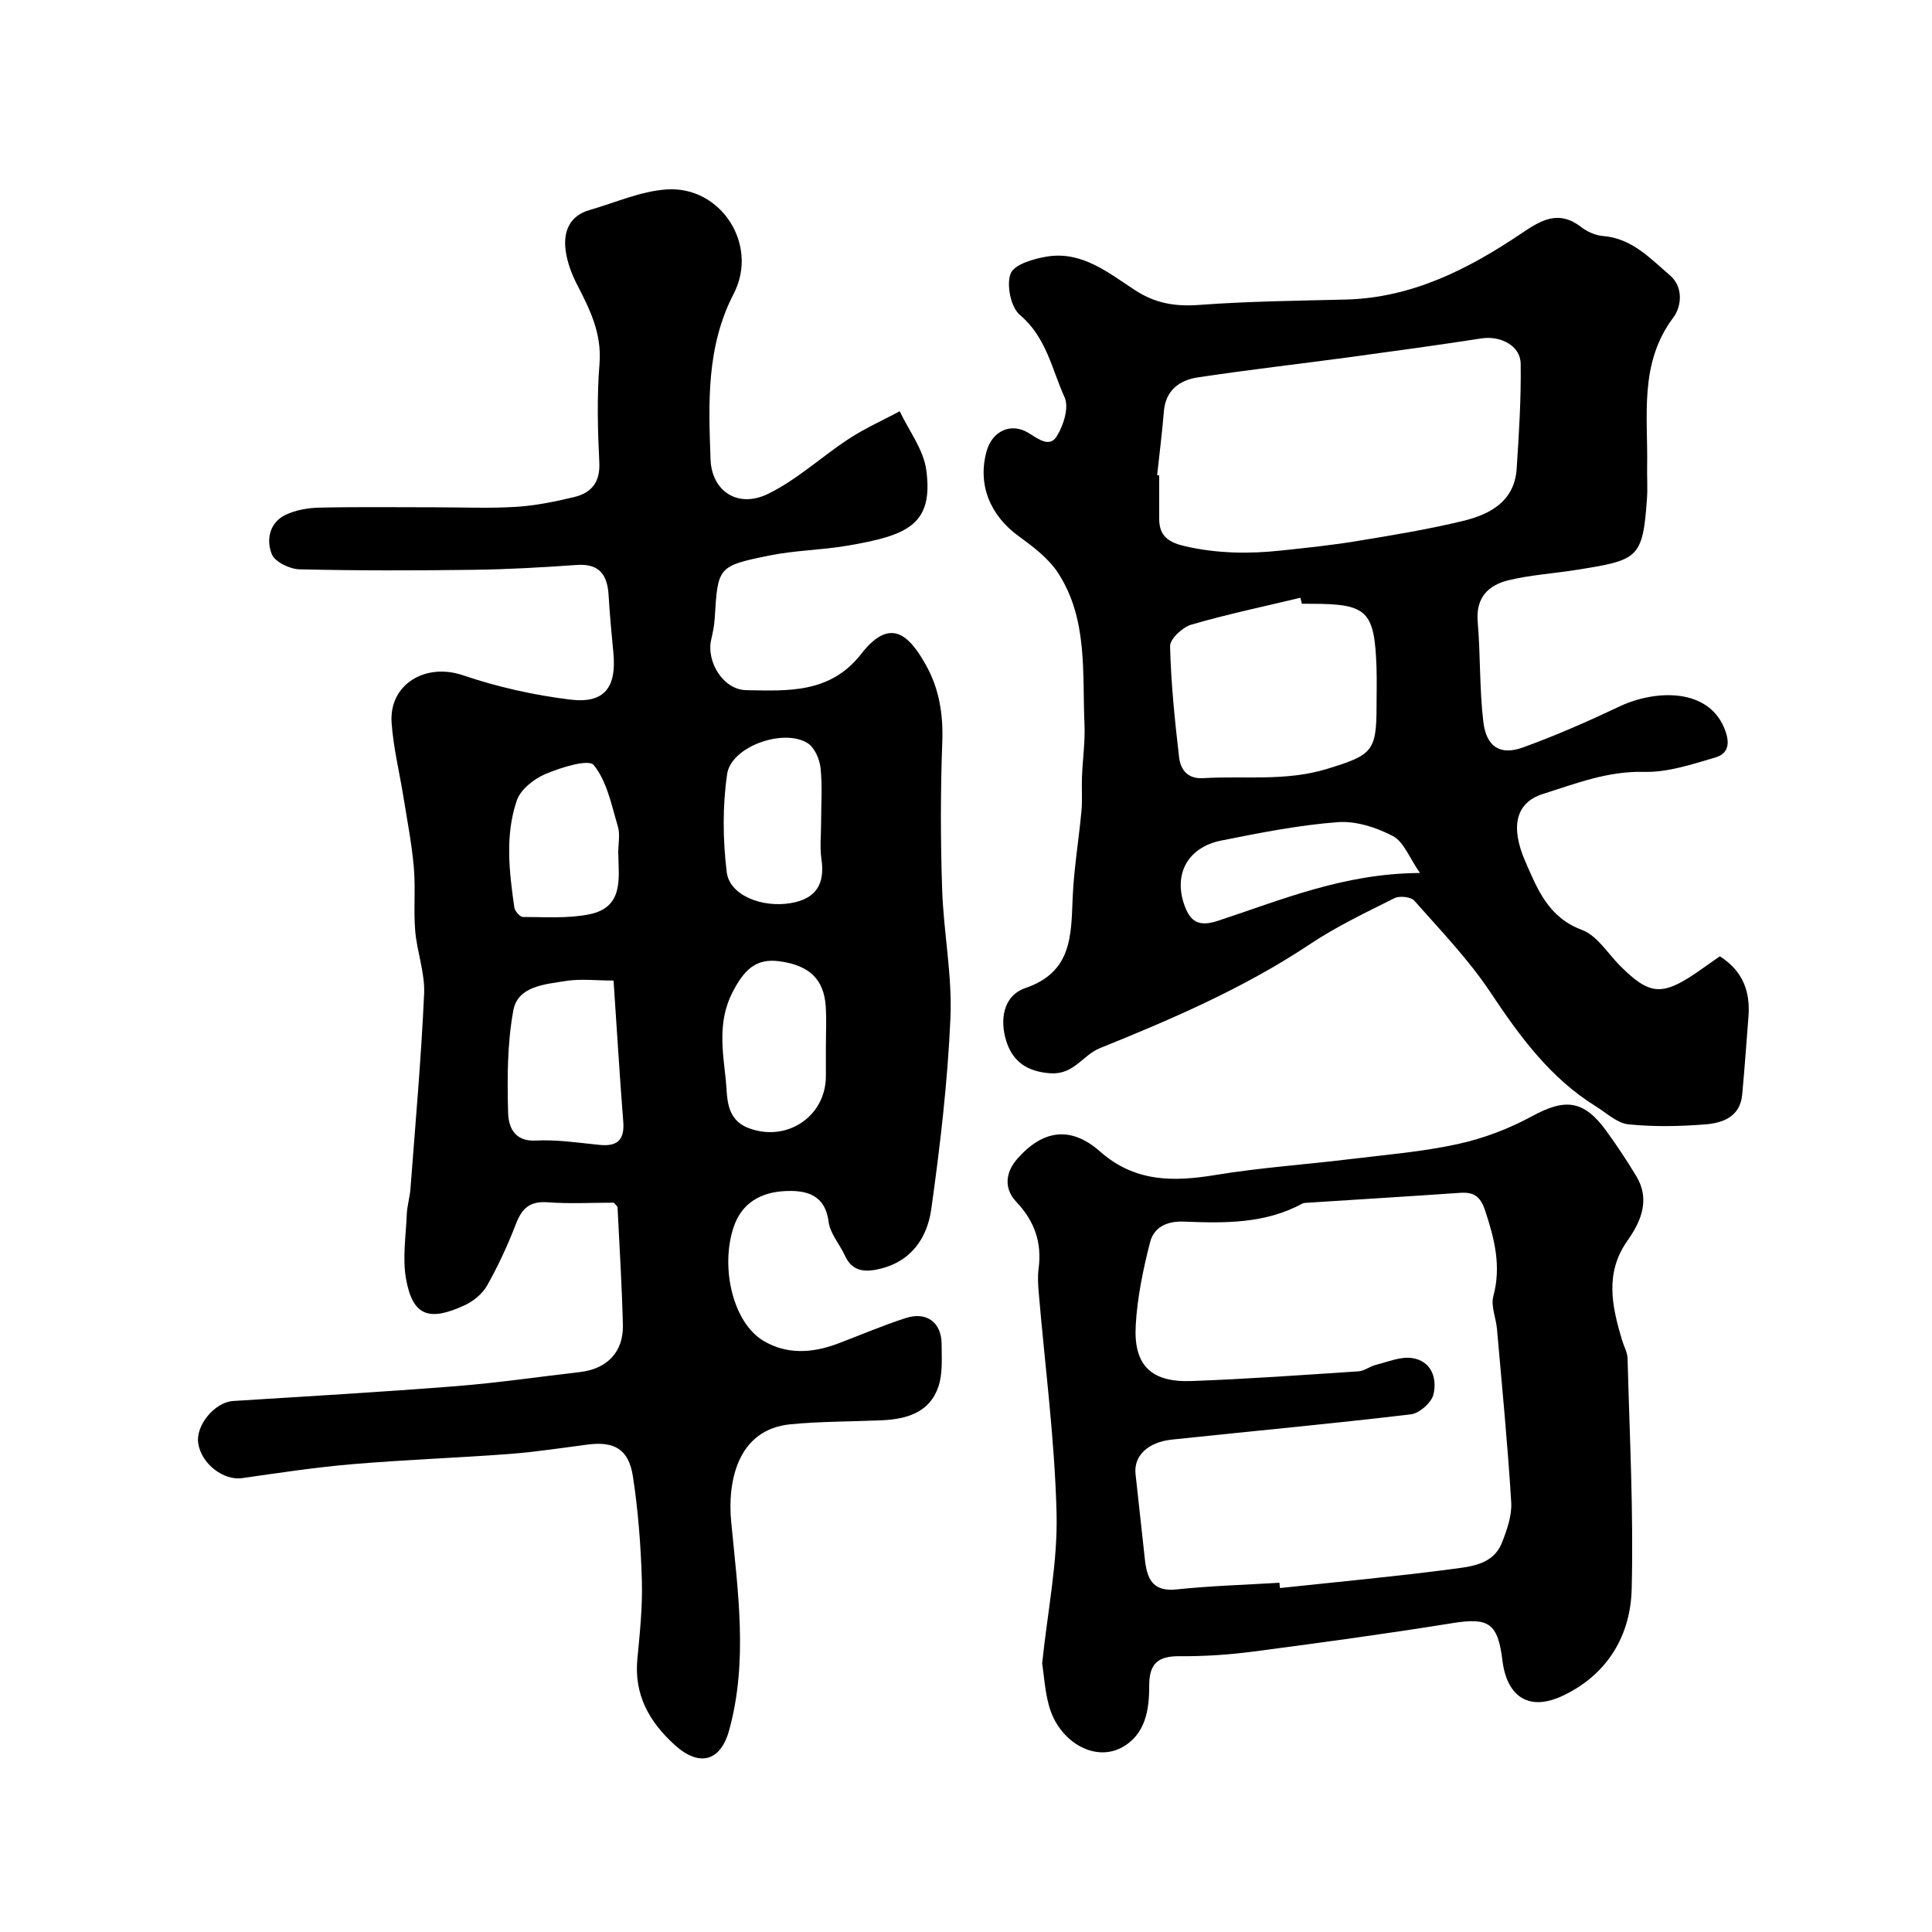
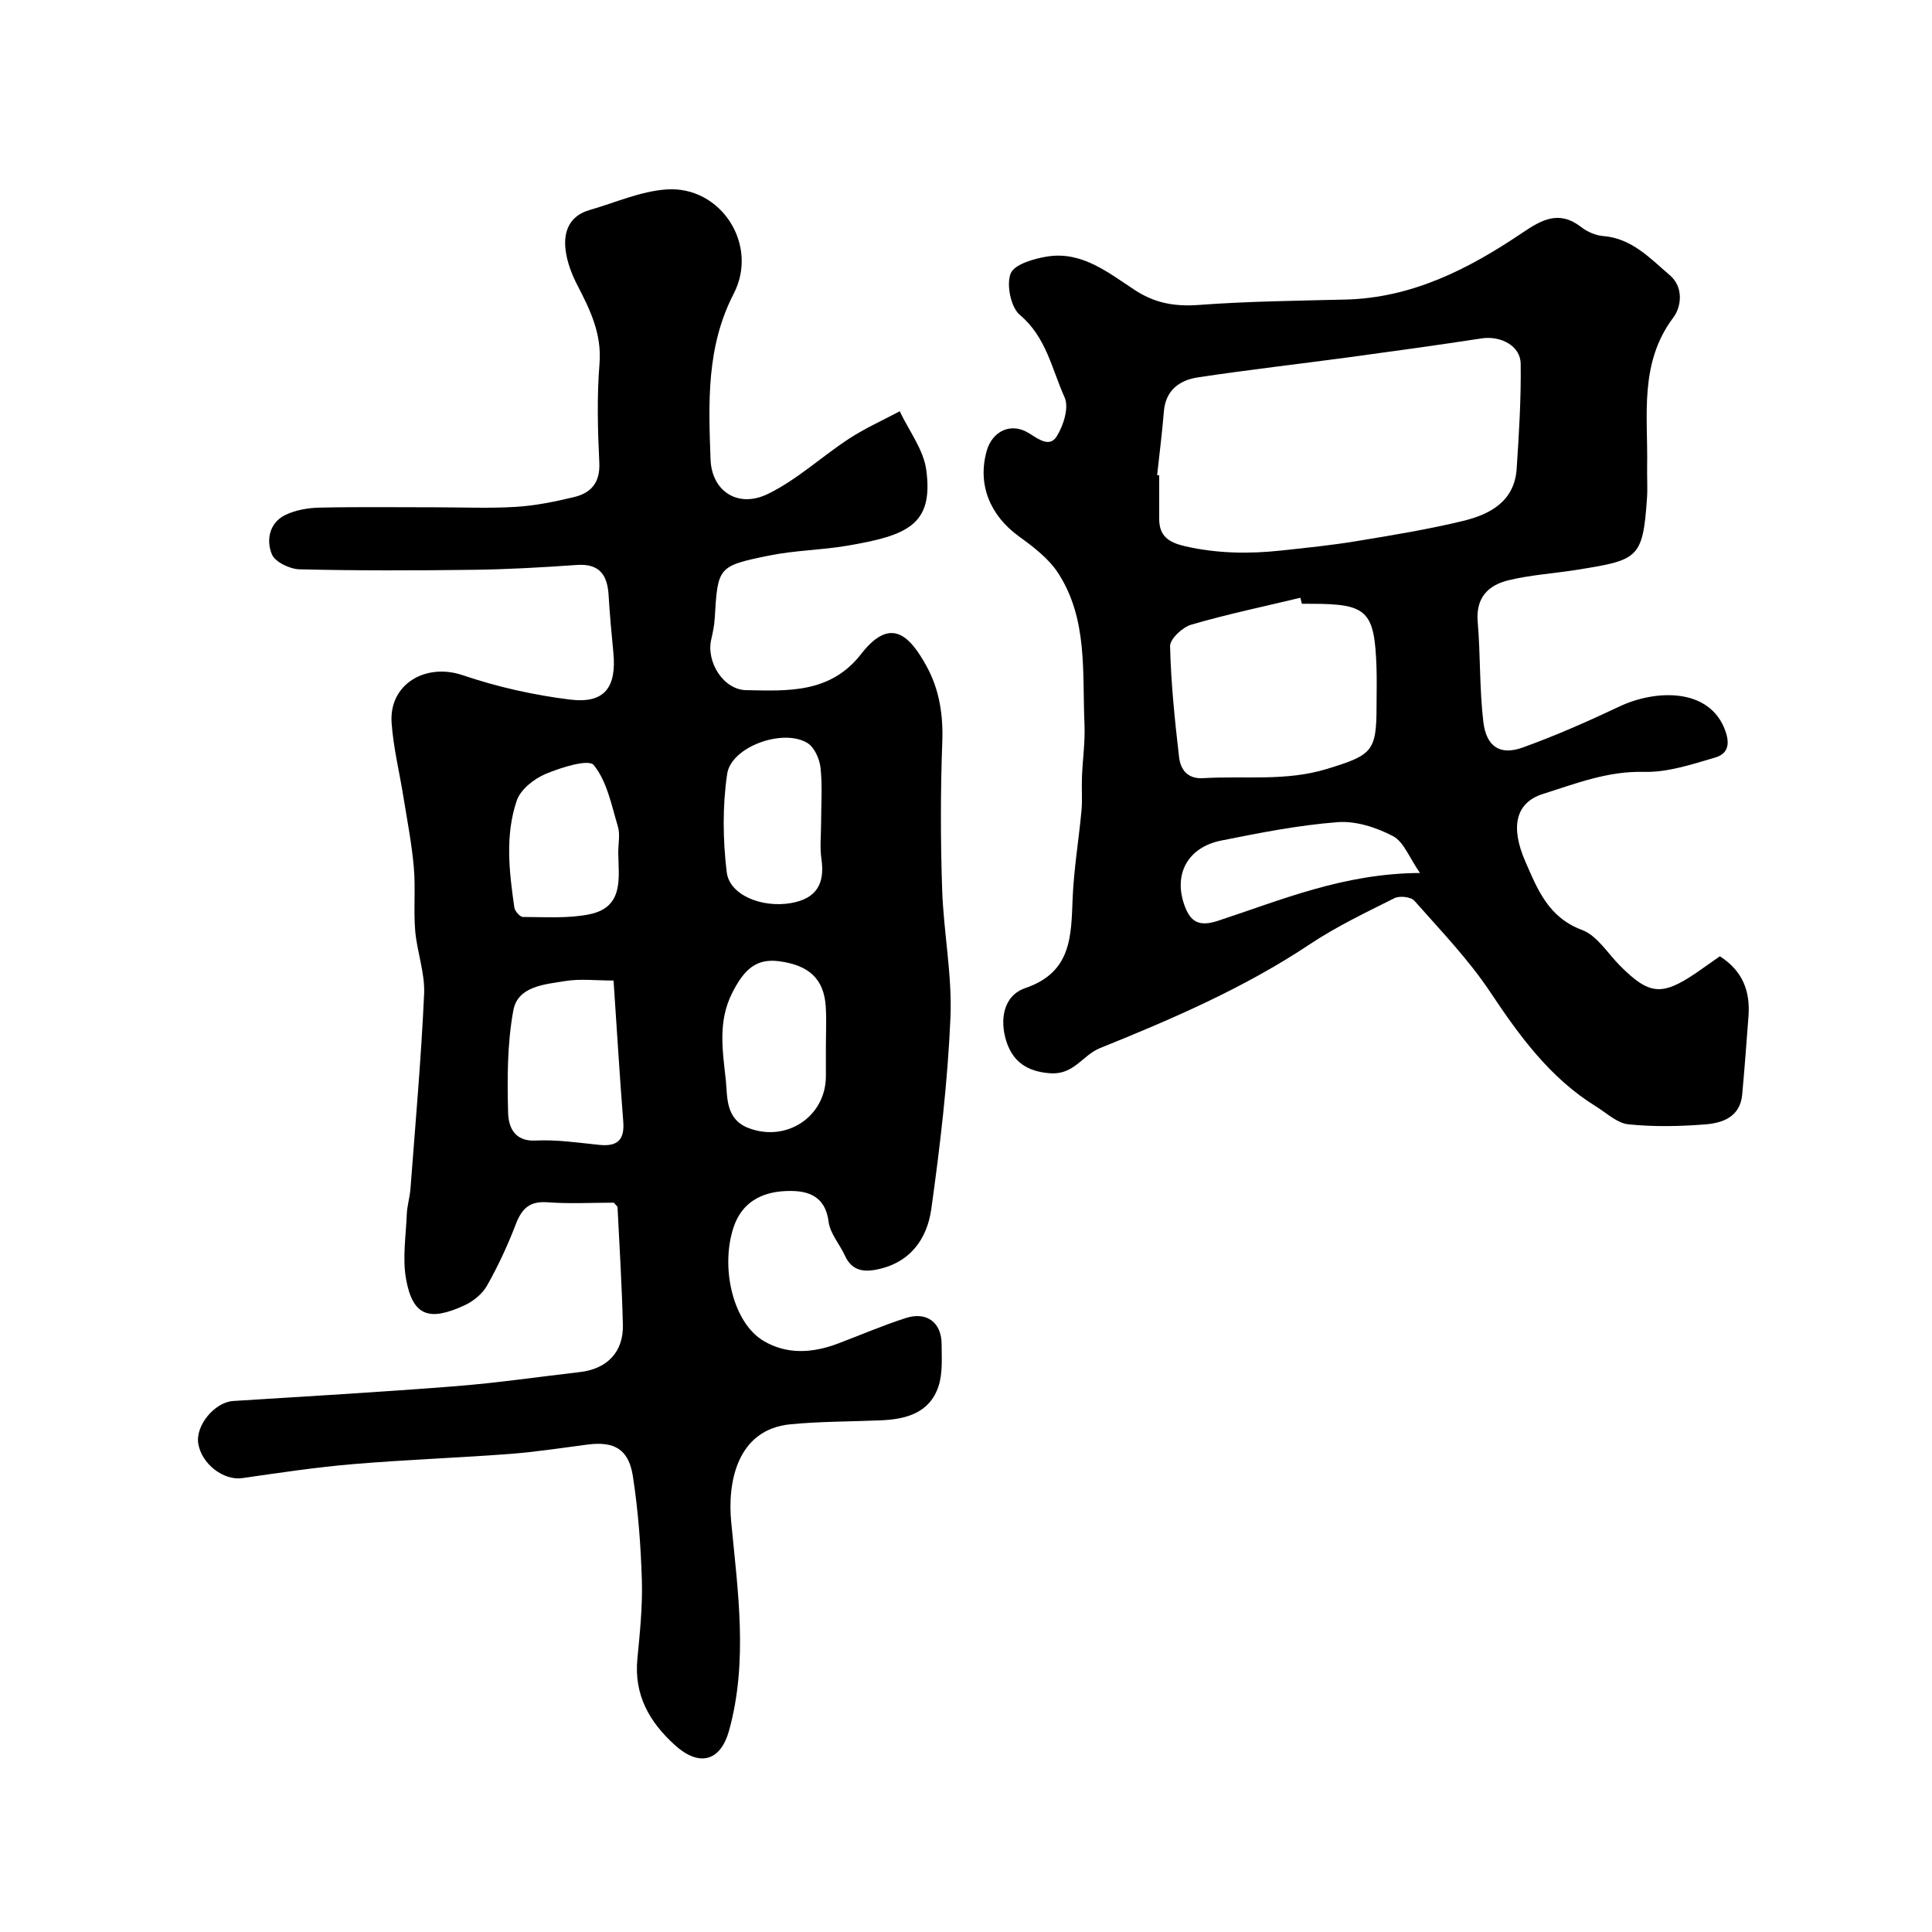
<svg xmlns="http://www.w3.org/2000/svg" enable-background="new 0 0 400 400" viewBox="0 0 400 400">
  <g fill="#000001">
    <path d="m127.08 249c-4.43 0-9.1.26-13.73-.08-3.66-.27-5.29 1.26-6.53 4.47-1.68 4.38-3.67 8.68-5.97 12.76-.97 1.73-2.87 3.28-4.71 4.12-7.26 3.34-10.67 2.23-12.06-5.4-.79-4.33-.04-8.96.14-13.44.07-1.77.62-3.52.76-5.3 1.02-13.46 2.22-26.91 2.83-40.38.19-4.31-1.48-8.68-1.85-13.06-.36-4.35.1-8.76-.28-13.1-.42-4.84-1.36-9.64-2.13-14.44-.82-5.16-2.1-10.28-2.47-15.46-.58-8.04 7.02-12.5 14.71-9.9 7.17 2.43 14.72 4.13 22.23 5.05 7.12.88 9.67-2.49 8.97-9.74-.38-3.93-.75-7.86-.98-11.79-.24-4.25-1.86-6.68-6.62-6.34-7.09.5-14.19.91-21.3 1-12.03.16-24.06.19-36.09-.1-2.01-.05-5.07-1.52-5.72-3.12-1.19-2.91-.54-6.5 2.79-8.13 2.12-1.03 4.7-1.47 7.08-1.52 8.02-.18 16.05-.07 24.08-.07 5.53 0 11.07.25 16.57-.09 4.04-.25 8.08-1.07 12.03-2.02 3.56-.85 5.45-3.01 5.25-7.14-.33-6.82-.51-13.69.04-20.48.5-6.19-1.94-11.15-4.6-16.29-1.16-2.24-2.11-4.75-2.42-7.24-.48-3.83.79-7.09 4.98-8.29 5.29-1.52 10.54-3.89 15.92-4.26 11.25-.77 19.15 11.44 13.91 21.58-5.7 11.02-5.22 22.65-4.8 34.3.24 6.61 5.66 10.17 11.84 7.18 6.05-2.93 11.16-7.75 16.86-11.47 3.31-2.16 6.97-3.79 10.47-5.66 1.91 4.05 4.94 7.95 5.5 12.18 1.5 11.32-3.86 13.53-16.41 15.66-5.31.9-10.78.95-16.05 2.02-10.75 2.18-10.7 2.36-11.35 13.07-.09 1.45-.39 2.9-.72 4.33-1.06 4.58 2.47 10.39 7.24 10.48 8.64.16 17.44.7 23.81-7.5 6.11-7.86 10.05-3.8 13.55 2.57 2.63 4.79 3.45 10.05 3.24 15.66-.38 10.15-.37 20.33-.03 30.49.29 8.87 2.1 17.76 1.72 26.58-.57 13.25-2.13 26.5-3.97 39.65-.87 6.18-4.39 11.15-11.32 12.51-2.93.58-5.19.1-6.55-2.87-1.09-2.38-3.08-4.59-3.39-7.03-.74-5.87-5.01-6.57-9.16-6.34-4.68.25-8.78 2.3-10.5 7.45-2.81 8.43-.1 19.83 6.2 23.56 4.86 2.88 10.14 2.52 15.32.58 4.71-1.77 9.35-3.79 14.14-5.32 4.34-1.39 7.39.94 7.4 5.41.01 2.95.25 6.09-.67 8.8-1.84 5.43-6.64 6.74-11.82 6.97-6.27.27-12.56.22-18.79.82-11.18 1.08-13.05 12.19-12.29 20.14 1.37 14.39 3.53 28.89-.42 43.22-1.81 6.57-6.28 7.57-11.26 3.04-5.28-4.79-8.45-10.38-7.74-17.81.52-5.42 1.09-10.88.93-16.29-.22-7.2-.76-14.44-1.86-21.55-.87-5.6-3.86-7.26-9.36-6.55-5.36.69-10.71 1.53-16.09 1.94-10.85.82-21.74 1.2-32.59 2.12-7.65.65-15.26 1.8-22.87 2.89-3.81.54-8.39-2.91-9.07-7.15-.61-3.79 3.42-8.58 7.24-8.82 15.3-.96 30.61-1.85 45.89-3.05 8.65-.68 17.26-1.94 25.89-2.94 5.64-.65 9.03-4.17 8.89-9.77-.2-8.09-.7-16.18-1.1-24.26-.01-.33-.37-.55-.78-1.04zm-.05-45.99c-3.72 0-6.91-.4-9.96.1-4.27.7-9.86 1.04-10.79 6.08-1.27 6.91-1.27 14.14-1.08 21.21.07 2.74 1.17 5.98 5.7 5.74 4.39-.23 8.84.46 13.25.9 3.66.36 5.18-1.02 4.89-4.79-.75-9.52-1.32-19.04-2.01-29.24zm43.96 13.83c0-2.82.15-5.65-.03-8.46-.37-5.65-3.4-8.52-9.59-9.36-4.8-.65-7.3 1.67-9.77 6.54-3.04 6-1.96 12.12-1.33 18.07.36 3.42-.13 8.08 4.73 9.93 7.85 2.99 15.98-2.38 15.99-10.75.01-1.99.01-3.98 0-5.97zm-42.99-40.29c0-1.83.42-3.78-.08-5.46-1.32-4.4-2.25-9.32-4.99-12.69-1.06-1.3-6.79.49-9.98 1.84-2.39 1.01-5.18 3.21-5.96 5.51-2.45 7.19-1.57 14.73-.5 22.14.11.75 1.17 1.96 1.79 1.96 4.6 0 9.33.35 13.78-.56 7.13-1.46 6.03-7.5 5.94-12.74zm42-6.16c0-3.82.29-7.67-.12-11.44-.2-1.82-1.26-4.22-2.7-5.11-5.02-3.1-15.8.74-16.63 6.4-.98 6.65-.9 13.63-.09 20.32.58 4.82 7.35 7.45 13.32 6.41 5.24-.92 7.04-3.98 6.29-9.12-.36-2.44-.07-4.97-.07-7.46z" />
    <path d="m356.08 197.99c4.81 3.07 6.32 7.35 5.92 12.49-.42 5.39-.8 10.79-1.3 16.17-.43 4.56-4 5.85-7.6 6.14-5.3.42-10.69.53-15.96-.01-2.33-.24-4.51-2.34-6.69-3.69-9.49-5.87-15.82-14.54-21.9-23.68-4.52-6.79-10.29-12.77-15.72-18.92-.71-.81-3.05-1.07-4.11-.54-5.95 2.98-12.02 5.87-17.54 9.55-13.59 9.05-28.44 15.45-43.48 21.52-3.54 1.43-5.33 5.52-10.23 5.19s-7.79-2.49-9.11-6.6c-1.41-4.41-.69-9.46 3.93-11.04 9.62-3.3 9.47-10.76 9.79-18.62.25-6.05 1.27-12.07 1.83-18.11.21-2.31 0-4.66.1-6.99.14-3.64.68-7.29.52-10.92-.47-10.66.74-21.74-5.46-31.29-1.96-3.02-5.12-5.42-8.1-7.58-6.01-4.35-8.62-10.73-6.7-17.66 1.16-4.16 5.05-6.01 8.71-3.74 2.04 1.26 4.31 3.03 5.78.71 1.42-2.23 2.6-6 1.66-8.08-2.64-5.84-3.79-12.48-9.26-17.08-1.88-1.58-2.83-6.22-1.92-8.57.74-1.91 4.81-3.09 7.57-3.53 7.27-1.16 12.74 3.43 18.27 7.02 4.2 2.72 8.31 3.36 13.21 3 10.07-.75 20.19-.86 30.29-1.11 13.78-.34 25.48-6.32 36.51-13.76 4.14-2.8 7.69-4.8 12.29-1.24 1.24.96 2.94 1.72 4.48 1.84 6 .47 9.78 4.63 13.88 8.14 2.88 2.47 2.36 6.52.73 8.7-7.18 9.54-5.25 20.39-5.45 30.98-.04 2.17.12 4.34-.03 6.5-.87 12.54-1.83 12.77-14.68 14.82-4.67.74-9.44 1.03-14.01 2.14-4.16 1.01-6.78 3.59-6.36 8.57.59 6.9.35 13.88 1.17 20.74.62 5.19 3.5 7 8.17 5.31 6.82-2.46 13.5-5.41 20.06-8.51 7.34-3.47 18.72-4 21.91 5.17 1.11 3.2.05 4.78-2.15 5.42-4.81 1.41-9.84 3.1-14.73 2.97-7.51-.2-14.15 2.43-20.95 4.58-5.61 1.78-6.76 6.77-3.63 13.94 2.53 5.81 4.78 11.61 11.76 14.21 3.13 1.17 5.33 4.88 7.92 7.47 6 5.97 8.57 6.23 15.63 1.47 1.62-1.12 3.21-2.26 4.98-3.49zm-116.51-99.61c.14.01.29.03.43.04v8.99c-.01 3.63 2 4.91 5.4 5.69 6.62 1.51 13.2 1.6 19.86.88 5.2-.56 10.42-1.09 15.57-1.94 7.4-1.22 14.82-2.43 22.09-4.19 5.59-1.36 10.64-4.04 11.09-10.81.48-7.24.93-14.5.83-21.74-.05-3.74-4.17-5.83-8.08-5.24-9.2 1.41-18.42 2.68-27.64 3.93-10.38 1.4-20.79 2.58-31.14 4.15-3.76.57-6.65 2.64-7.01 7.03-.36 4.41-.92 8.8-1.4 13.21zm29.97 26.62c-.1-.41-.21-.83-.31-1.24-7.54 1.81-15.15 3.4-22.59 5.57-1.82.53-4.43 2.97-4.39 4.47.19 7.68.98 15.35 1.87 22.99.3 2.52 1.72 4.52 4.98 4.32 8.55-.51 17.14.69 25.62-1.91 9.35-2.87 10.28-3.56 10.28-13.02 0-2.66.08-5.33-.01-7.98-.4-11.74-1.91-13.19-13.45-13.19-.67-.01-1.34-.01-2-.01zm24.45 55.74c-2.22-3.18-3.36-6.46-5.59-7.63-3.43-1.8-7.69-3.18-11.46-2.89-8.09.62-16.13 2.21-24.11 3.81-7 1.4-10.02 7.1-7.49 13.7 1.14 2.96 2.78 4.22 6.7 2.95 13.11-4.28 25.97-9.84 41.95-9.94z" />
-     <path d="m215.77 344.35c1.12-10.76 3.23-20.91 2.98-31-.37-15.26-2.4-30.47-3.69-45.7-.14-1.66-.25-3.36-.03-4.99.72-5.41-.84-9.85-4.64-13.86-2.56-2.71-2.25-6.07.23-8.88 5.3-6.04 11.09-6.84 17.11-1.53 7.22 6.37 15.17 6.32 23.91 4.88 9.21-1.52 18.56-2.15 27.83-3.28 7.46-.91 15.01-1.52 22.33-3.12 5.32-1.16 10.62-3.17 15.41-5.78 6.82-3.72 10.69-3.37 15.35 3.04 2.2 3.03 4.28 6.17 6.22 9.38 2.92 4.85.98 9.37-1.81 13.32-4.8 6.78-3.21 13.66-1.13 20.68.37 1.24 1.09 2.46 1.13 3.7.41 15.94 1.26 31.9.85 47.82-.24 9.57-4.98 17.58-14.06 21.96-7.98 3.85-11.9-.67-12.69-7.13-.95-7.81-2.81-9.02-10.35-7.81-13.71 2.21-27.48 4.09-41.25 5.89-5.06.66-10.19 1-15.29.96-4.45-.03-6.26 1.54-6.25 6.11.01 4.96-.73 10.12-5.7 12.8-5.73 3.08-13.14-1.32-15.1-8.84-.8-2.98-.99-6.12-1.36-8.62zm49.12-16.66c.04.37.07.74.11 1.1 11.93-1.28 23.88-2.38 35.76-3.95 3.85-.51 8.41-.92 10.19-5.42 1.05-2.66 2.1-5.64 1.93-8.41-.73-11.98-1.9-23.93-2.95-35.89-.2-2.27-1.3-4.72-.75-6.76 1.68-6.23.24-11.86-1.7-17.72-1.02-3.08-2.43-3.87-5.29-3.67-10.53.73-21.06 1.37-31.59 2.05-.33.02-.7.02-.97.17-7.74 4.22-16.17 4.06-24.57 3.73-3.53-.14-6.18 1.22-6.95 4.27-1.44 5.63-2.65 11.43-2.97 17.21-.47 8.28 3.2 11.83 11.52 11.53 11.54-.42 23.07-1.25 34.59-2.01 1.23-.08 2.39-1.04 3.64-1.35 2.47-.61 5.08-1.75 7.45-1.4 3.99.58 5.24 4.14 4.45 7.51-.4 1.71-2.93 3.94-4.71 4.15-16.45 1.95-32.95 3.47-49.43 5.22-5.09.54-7.95 3.43-7.55 7.12.64 5.85 1.27 11.71 1.92 17.56.43 3.94 1.46 6.9 6.61 6.34 7.04-.75 14.16-.94 21.26-1.38z" />
  </g>
</svg>